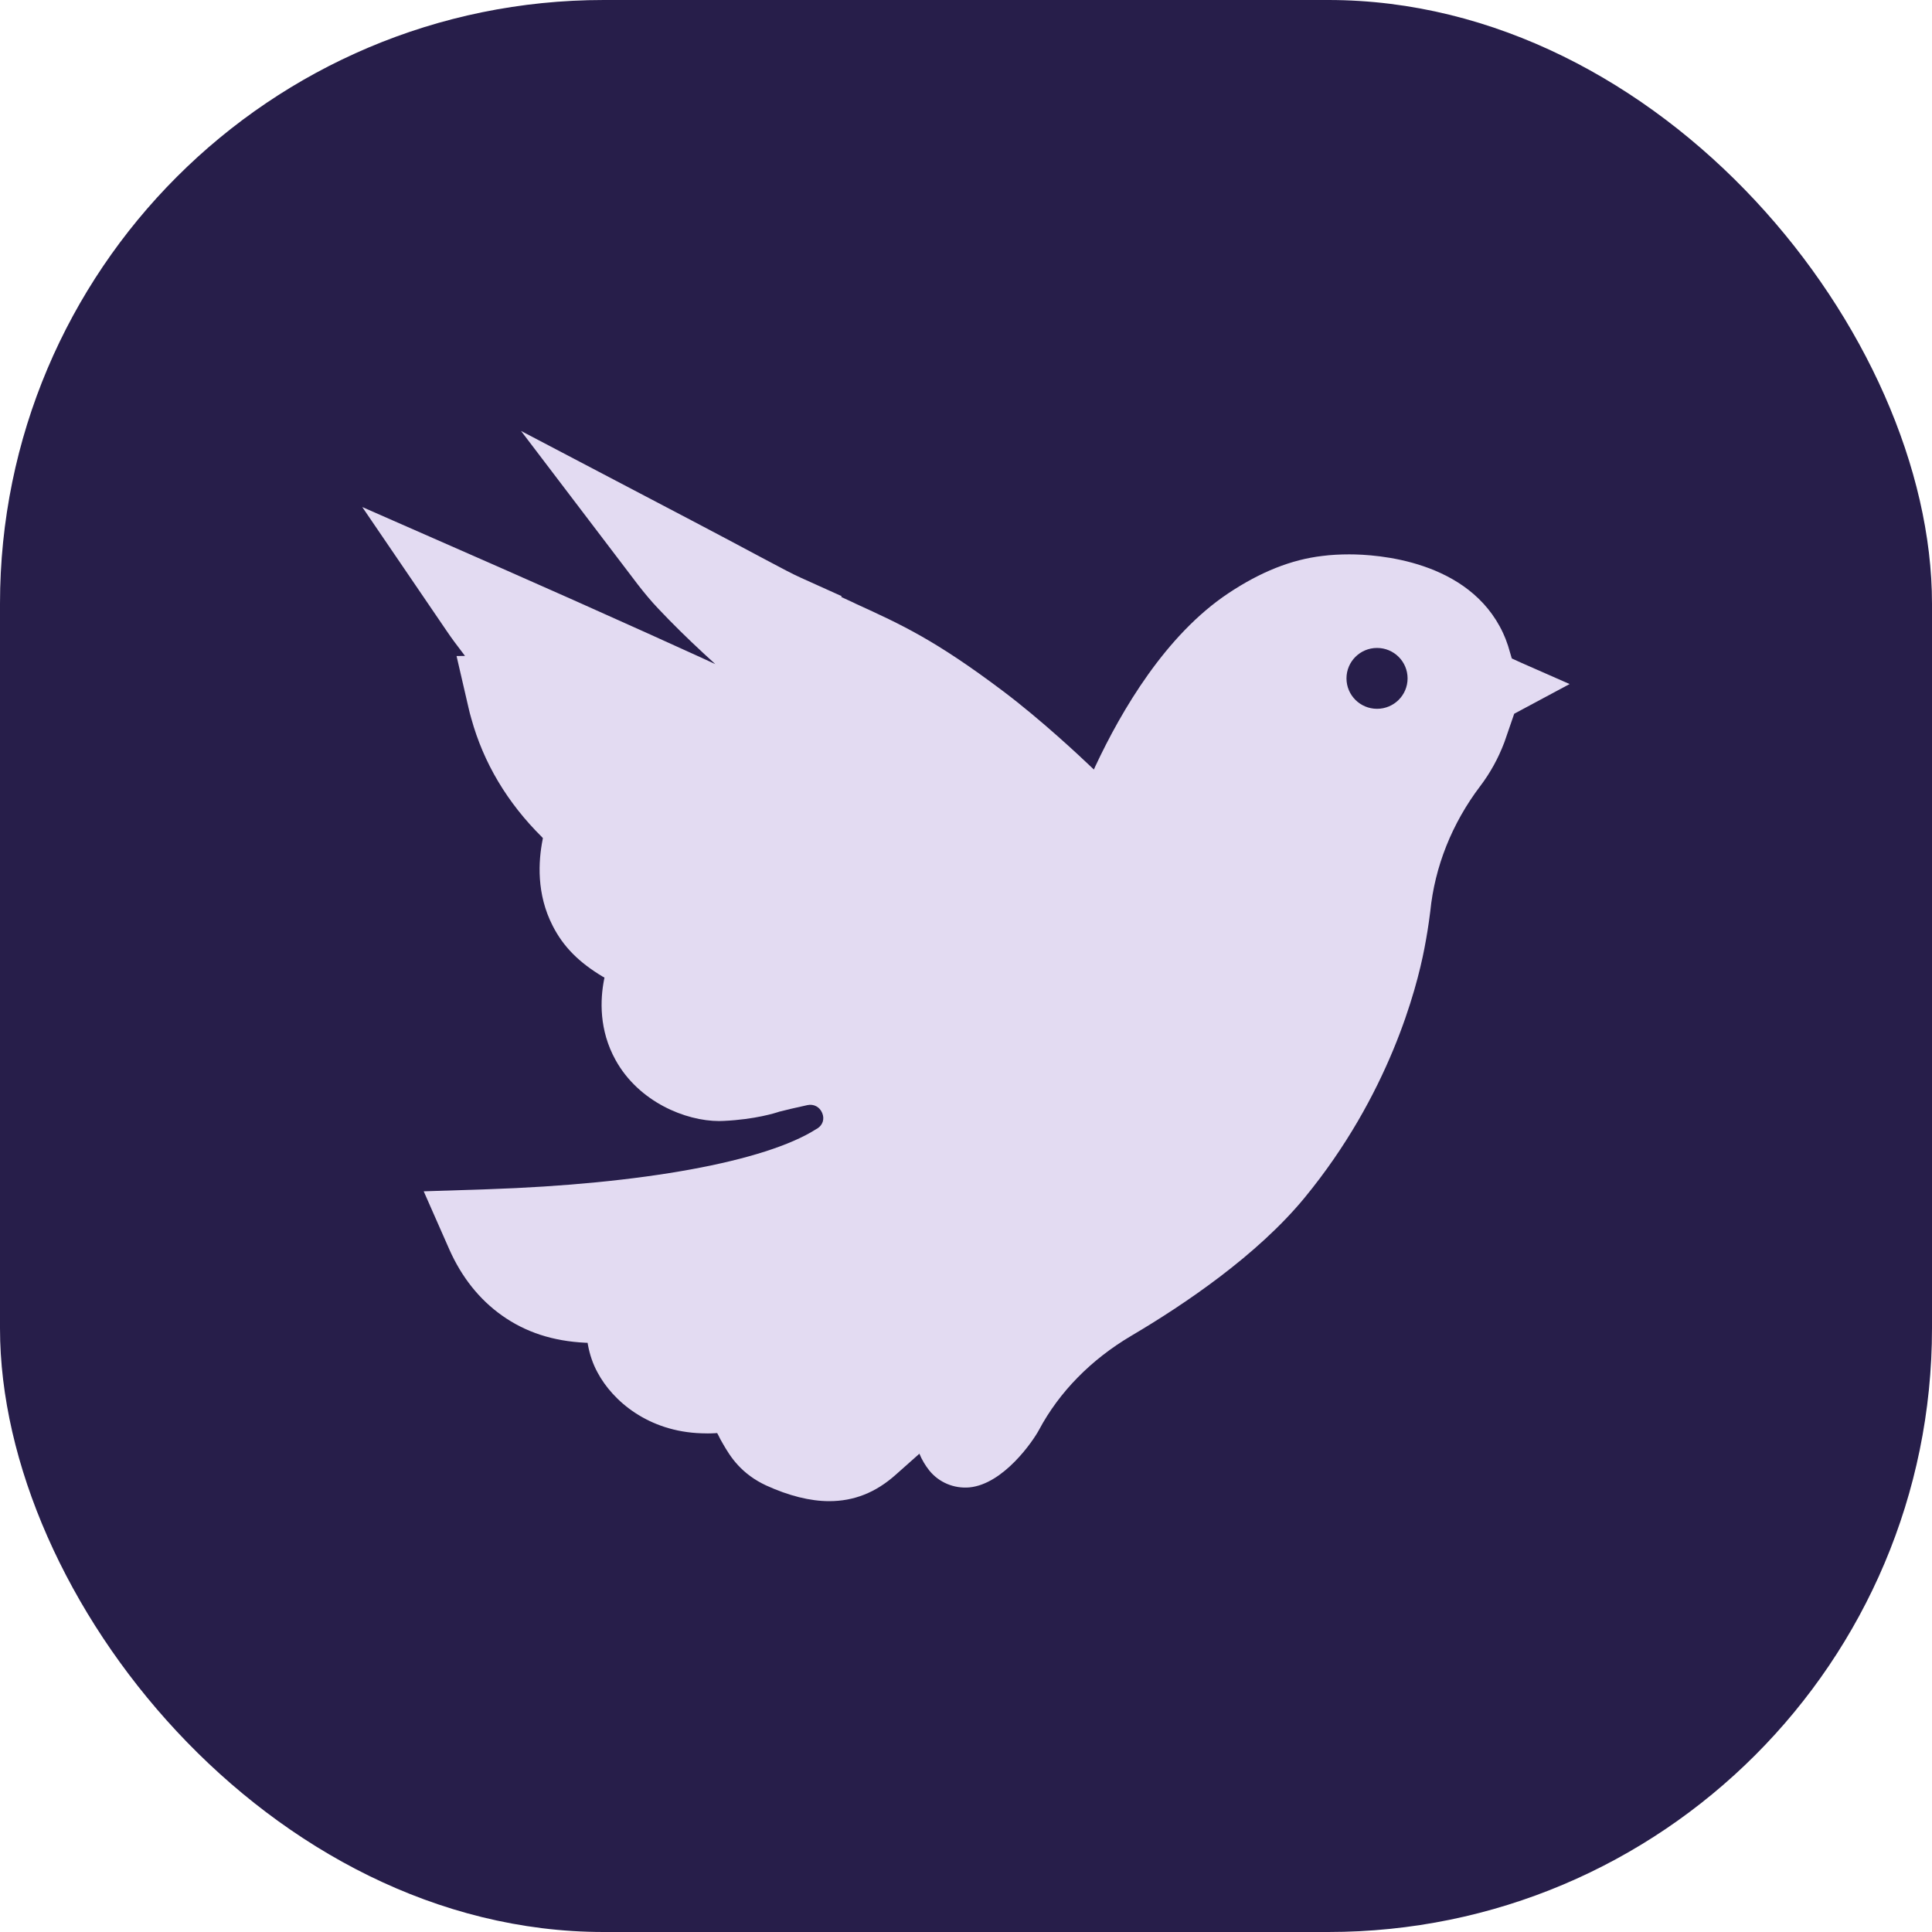
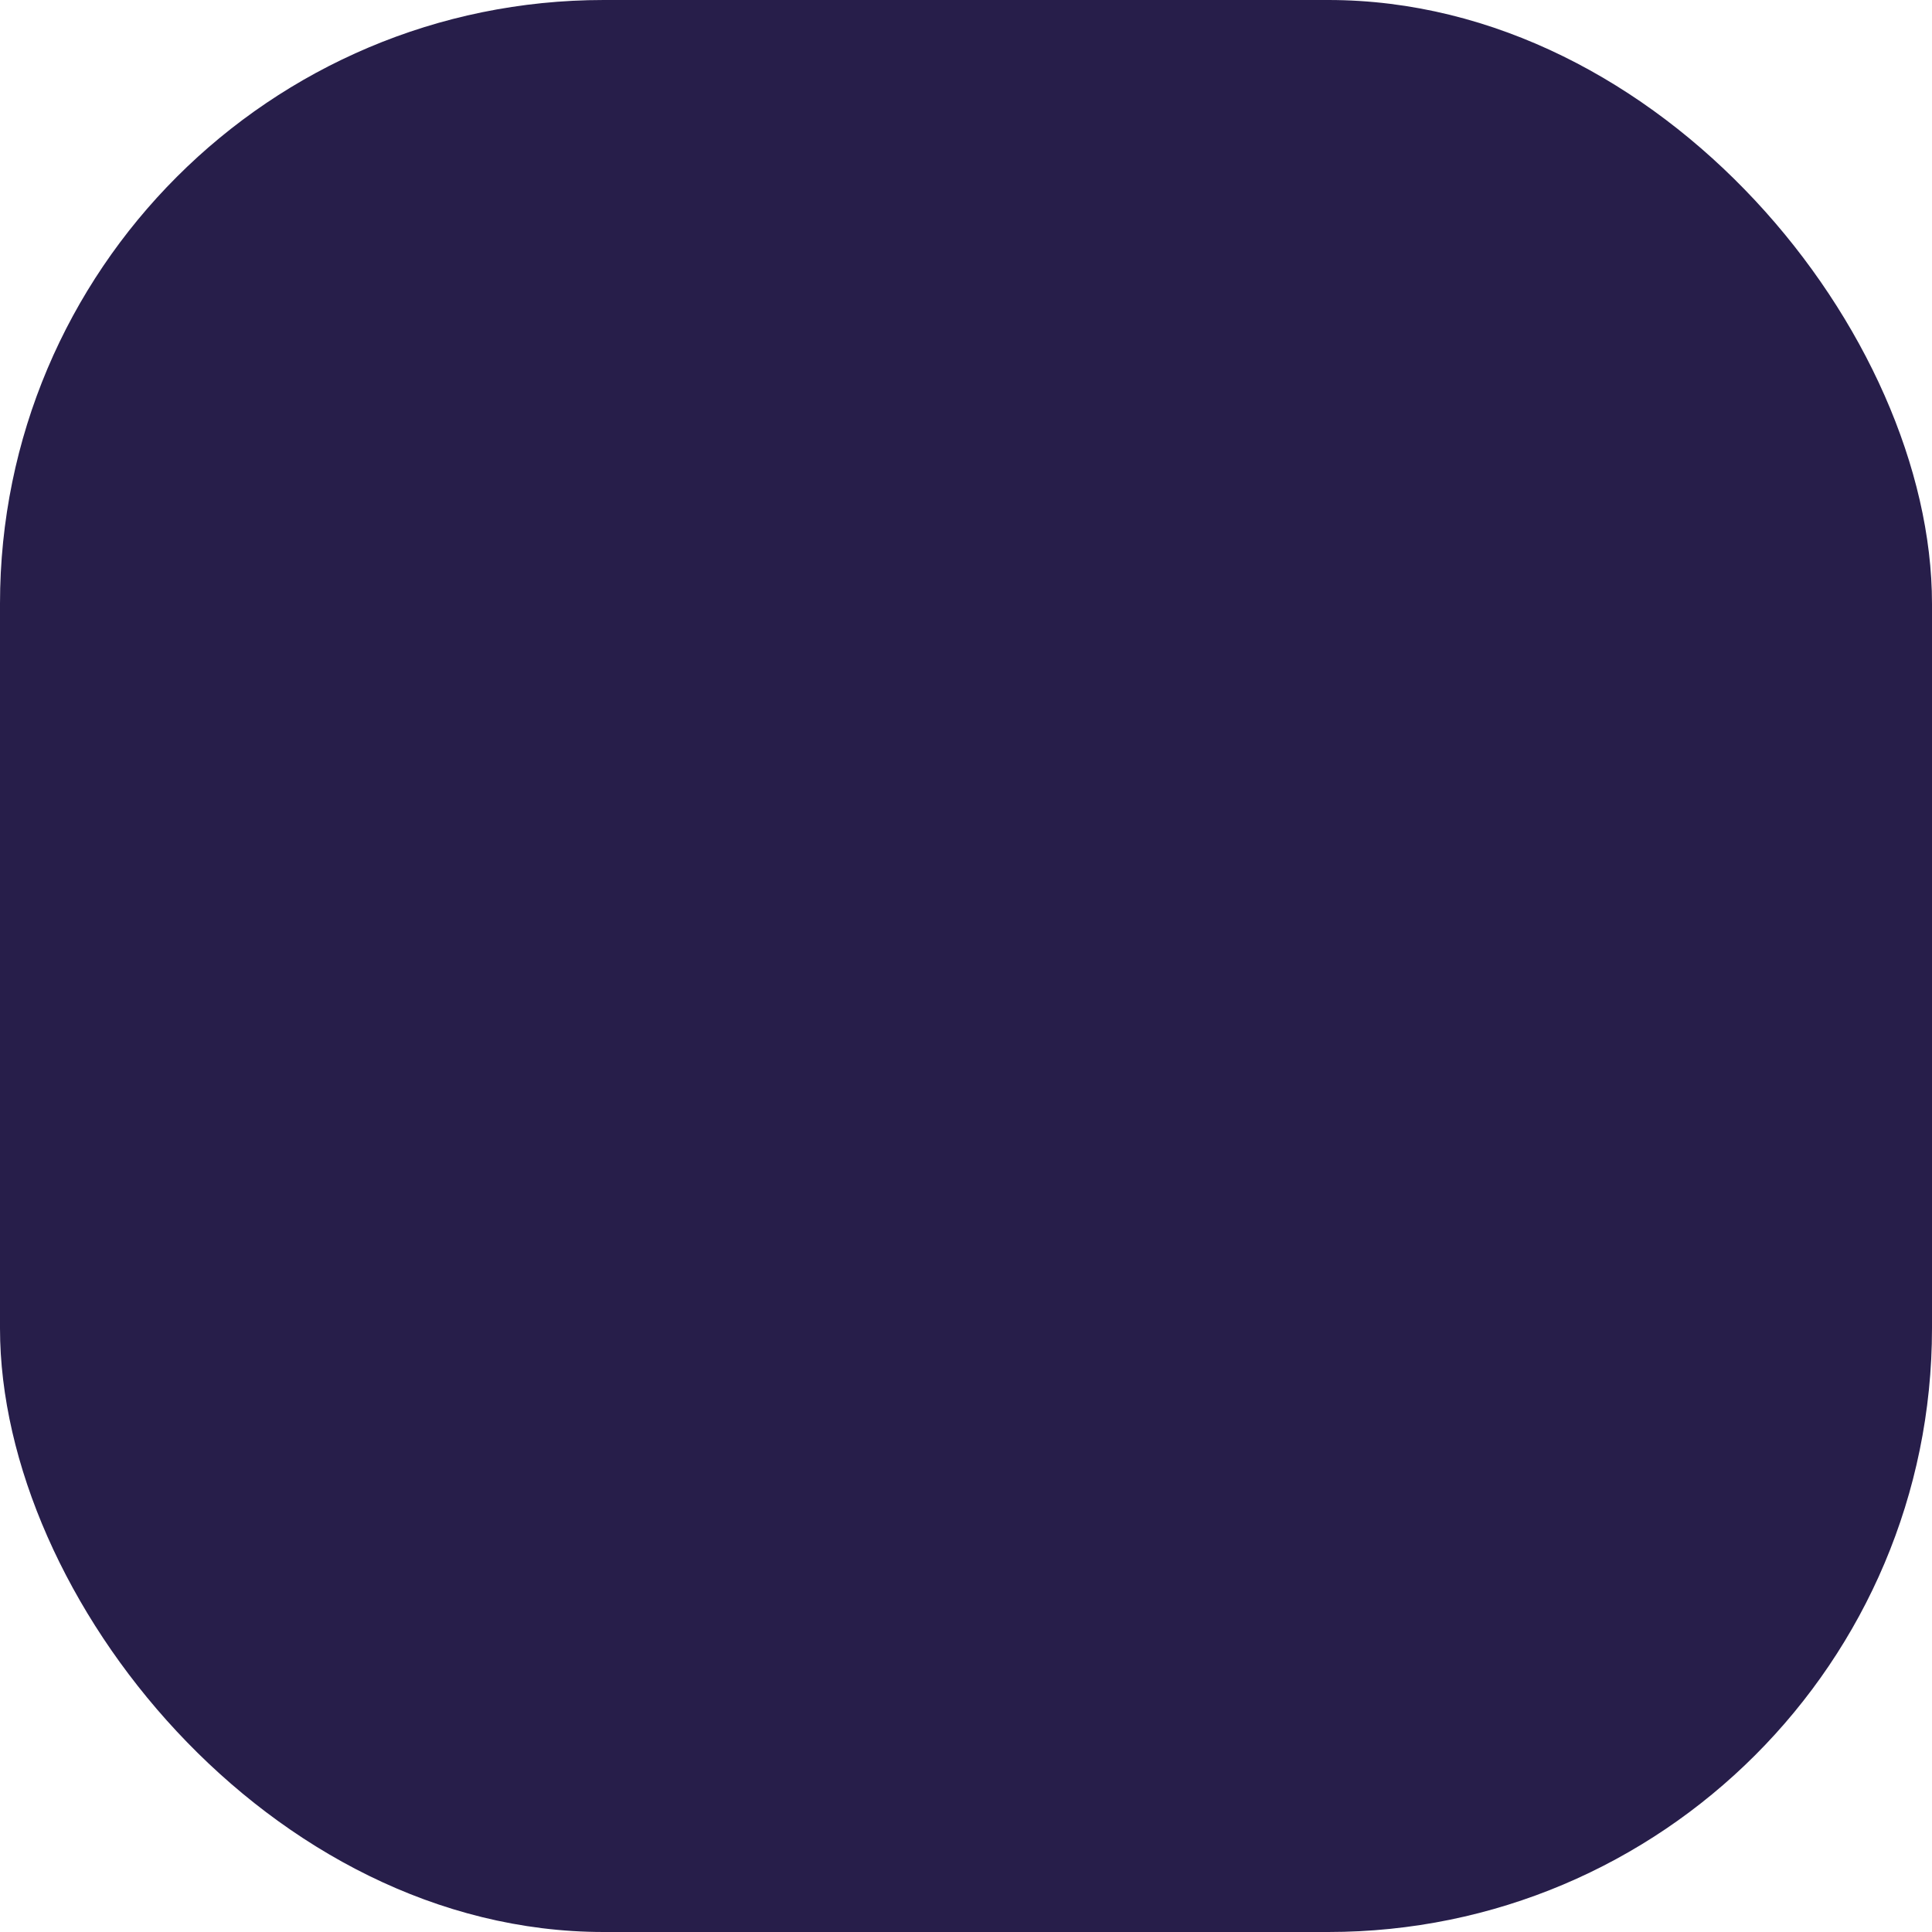
<svg xmlns="http://www.w3.org/2000/svg" width="16" height="16" viewBox="0 0 16 16" fill="none">
  <rect width="16" height="16" rx="5" fill="#271E4A" />
  <g clip-path="url(#clip0_1061_80132)">
-     <path fill-rule="evenodd" clip-rule="evenodd" d="M12.46 6.143L12.54 5.911L12.999 5.665L12.599 5.489L12.52 5.453L12.489 5.348C12.476 5.308 12.462 5.273 12.448 5.243C12.167 4.638 11.402 4.591 11.174 4.591C11.098 4.591 11.021 4.595 10.952 4.604C10.694 4.634 10.439 4.736 10.173 4.913C9.654 5.258 9.288 5.883 9.071 6.346L9.059 6.373L9.038 6.353C8.946 6.265 8.622 5.961 8.306 5.723C7.744 5.3 7.468 5.174 7.087 5L7.083 4.998L7.069 4.991L6.967 4.944L6.97 4.937L6.633 4.785C6.574 4.759 6.471 4.705 6.312 4.62C6.101 4.507 5.906 4.404 5.733 4.313L4.315 3.569L5.283 4.842C5.338 4.913 5.394 4.98 5.45 5.039C5.568 5.164 5.695 5.289 5.827 5.411L5.924 5.5L5.805 5.445C5.657 5.378 5.507 5.31 5.355 5.241C4.949 5.058 4.539 4.875 4.134 4.697L3 4.199L3.697 5.222C3.738 5.283 3.782 5.342 3.826 5.399L3.851 5.432L3.781 5.433L3.88 5.861C3.887 5.891 3.894 5.921 3.903 5.95C4.004 6.317 4.201 6.648 4.489 6.933L4.496 6.941L4.494 6.952C4.458 7.133 4.442 7.404 4.577 7.667C4.665 7.84 4.794 7.97 4.993 8.089L5.006 8.096L5.003 8.111C4.97 8.278 4.96 8.53 5.098 8.779C5.29 9.126 5.678 9.284 5.956 9.284C5.969 9.284 5.981 9.283 5.991 9.283C6.255 9.271 6.427 9.216 6.458 9.205H6.46C6.505 9.193 6.581 9.175 6.687 9.152C6.738 9.141 6.788 9.166 6.809 9.217C6.83 9.267 6.814 9.316 6.77 9.345L6.761 9.35C6.338 9.62 5.319 9.806 4.035 9.849L3.509 9.866L3.721 10.347C3.823 10.577 3.97 10.762 4.158 10.895C4.353 11.033 4.579 11.107 4.849 11.12L4.866 11.12L4.869 11.137C4.884 11.219 4.91 11.296 4.949 11.367C5.074 11.601 5.367 11.856 5.811 11.87H5.813C5.846 11.871 5.872 11.872 5.925 11.869L5.939 11.868L5.946 11.88C5.96 11.909 5.974 11.936 5.99 11.962C6.018 12.01 6.054 12.071 6.109 12.131C6.172 12.2 6.249 12.257 6.343 12.301C6.533 12.388 6.71 12.432 6.867 12.432C7.072 12.432 7.252 12.361 7.417 12.214L7.614 12.039C7.634 12.087 7.661 12.134 7.696 12.178C7.776 12.277 7.9 12.329 8.028 12.318C8.31 12.291 8.555 11.935 8.605 11.841C8.772 11.528 9.036 11.259 9.368 11.063C9.807 10.804 10.412 10.396 10.805 9.918C11.504 9.067 11.731 8.193 11.796 7.856C11.815 7.758 11.831 7.659 11.843 7.562L11.845 7.547C11.882 7.178 12.024 6.82 12.258 6.511C12.341 6.402 12.408 6.28 12.457 6.151L12.46 6.143ZM11.404 5.87C11.544 5.87 11.657 5.757 11.657 5.618C11.657 5.479 11.544 5.366 11.404 5.366C11.264 5.366 11.151 5.479 11.151 5.618C11.151 5.757 11.264 5.87 11.404 5.87Z" fill="#E3DBF2" />
-   </g>
+     </g>
  <defs>
    <clipPath id="clip0_1061_80132">
-       <rect width="10" height="8.862" fill="white" transform="translate(3 3.569)" />
-     </clipPath>
+       </clipPath>
  </defs>
</svg>